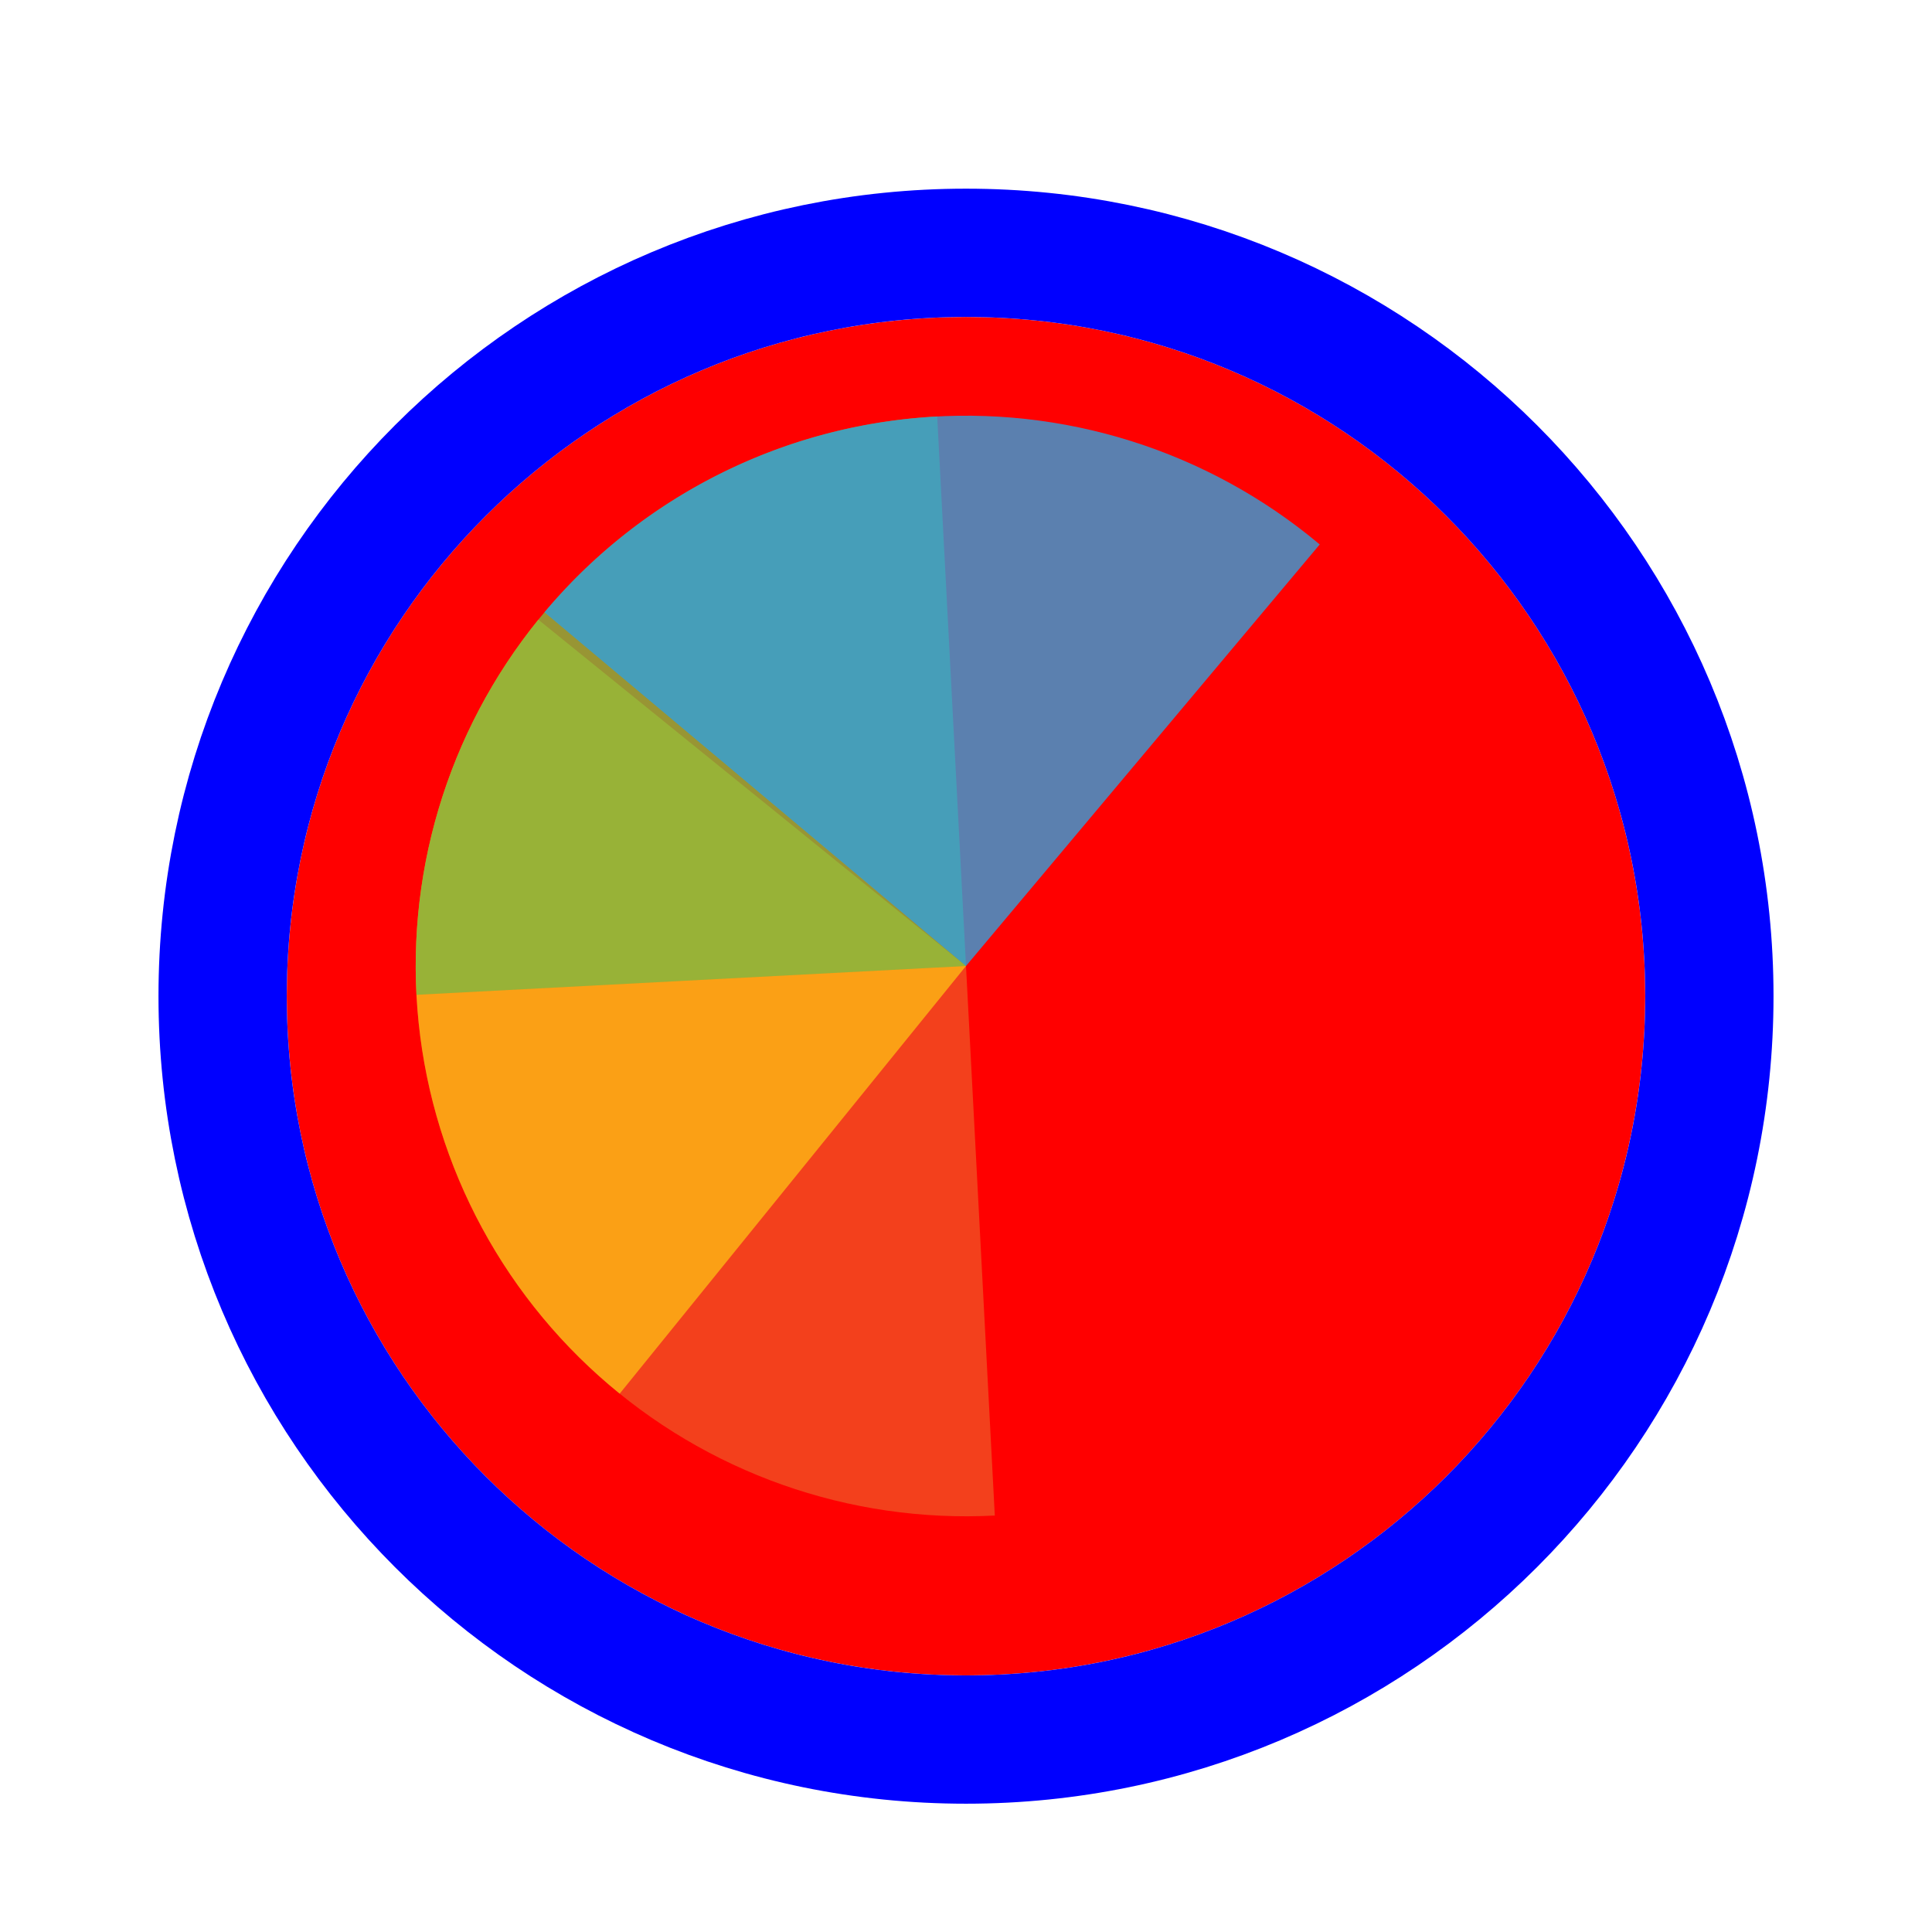
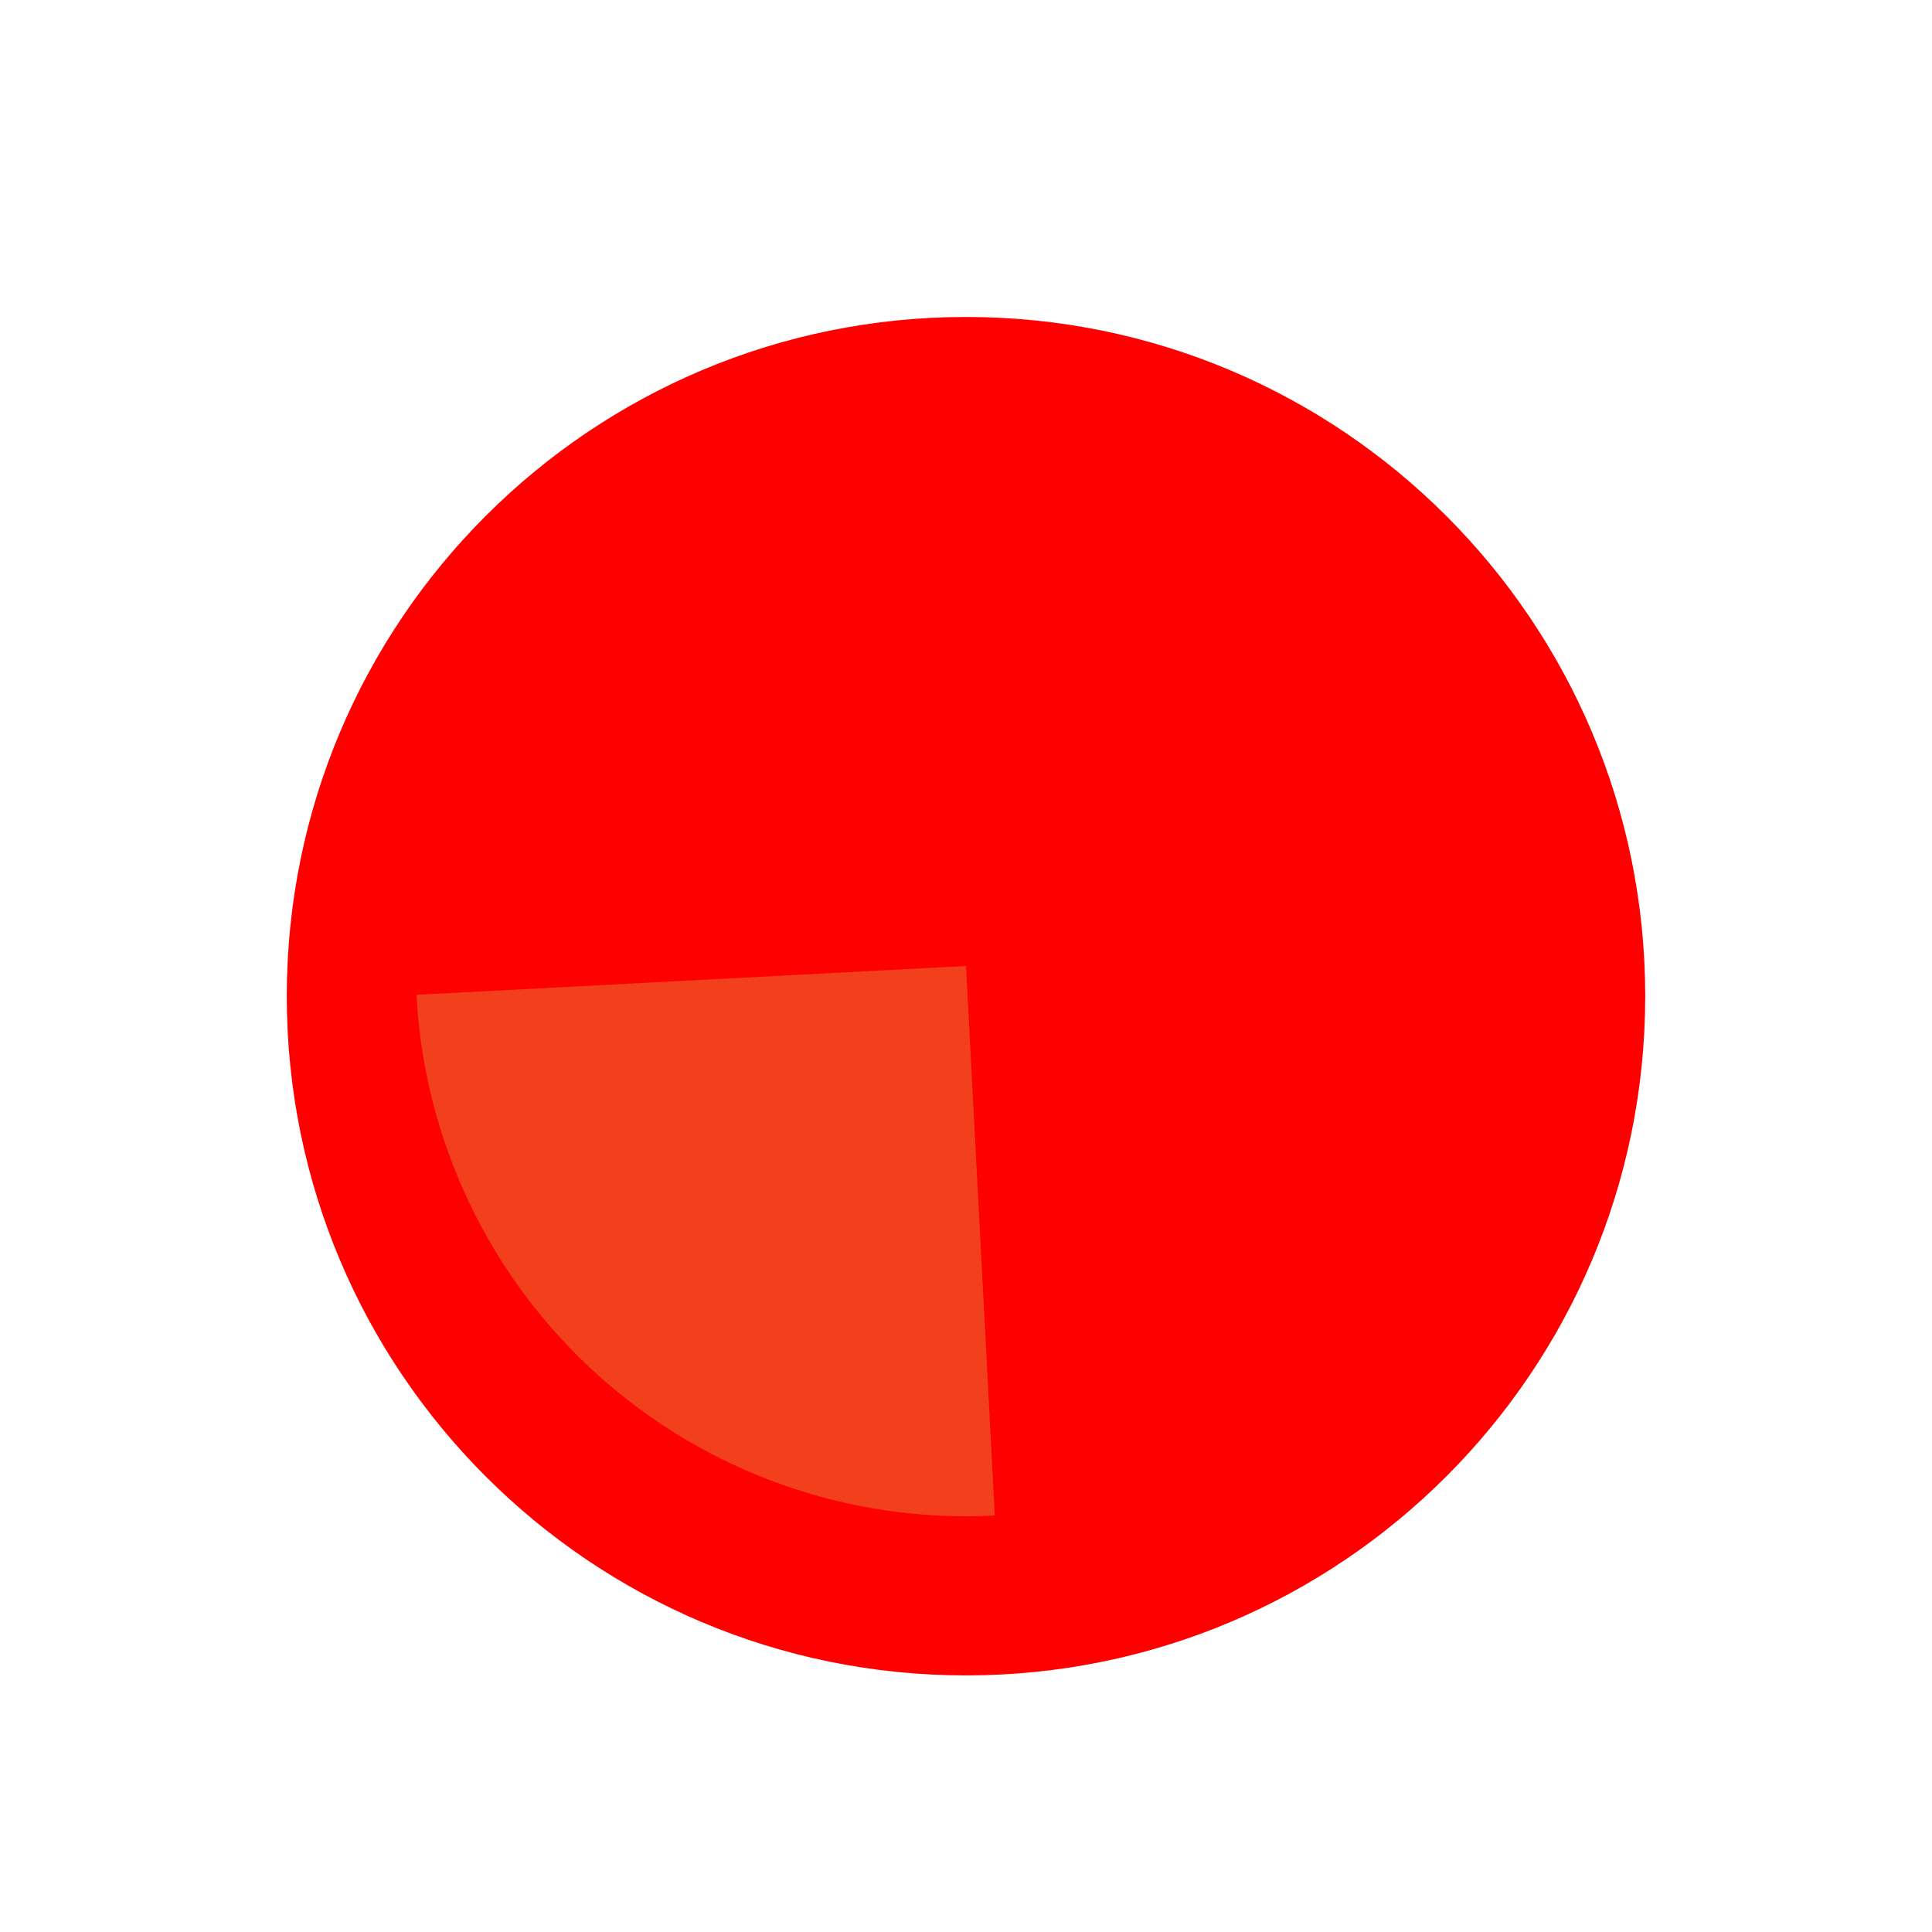
<svg xmlns="http://www.w3.org/2000/svg" width="256" height="256" viewBox="0 0 256 256" fill="none">
  <g filter="url(#filter0_d_60_5422)">
    <path d="M218 128C218 177.706 177.706 218 128 218C78.294 218 38 177.706 38 128C38 78.294 78.294 38 128 38C177.706 38 218 78.294 218 128Z" fill="#FF0000" />
-     <path d="M128 226.5C182.4 226.5 226.5 182.4 226.5 128C226.5 73.6 182.4 29.5 128 29.5C73.6 29.5 29.5 73.6 29.5 128C29.5 182.4 73.6 226.5 128 226.5Z" stroke="#0000FF" stroke-width="17" />
  </g>
  <path d="M131.816 200.817L128 128L55.184 131.816C56.196 151.128 64.838 169.247 79.209 182.187C93.581 195.128 112.504 201.829 131.816 200.817Z" fill="#F05024" fill-opacity="0.8" />
-   <path d="M71.333 82.112L128 128L82.112 184.667C74.67 178.641 68.488 171.208 63.919 162.793C59.35 154.378 56.483 145.145 55.482 135.622C54.481 126.099 55.366 116.472 58.086 107.29C60.806 98.109 65.307 89.553 71.333 82.112Z" fill="#FCB813" fill-opacity="0.8" />
-   <path d="M55.184 131.816L128 128L124.184 55.183C114.622 55.684 105.252 58.064 96.609 62.187C87.966 66.309 80.22 72.093 73.813 79.209C67.406 86.325 62.463 94.634 59.266 103.66C56.07 112.686 54.683 122.254 55.184 131.816Z" fill="#7EBA41" fill-opacity="0.8" />
-   <path d="M174.87 72.143L128 128L72.143 81.13C78.298 73.795 85.837 67.744 94.331 63.322C102.824 58.901 112.106 56.196 121.645 55.361C131.184 54.526 140.794 55.579 149.926 58.458C159.059 61.338 167.535 65.988 174.87 72.143Z" fill="#32A0DA" fill-opacity="0.8" />
  <defs>
    <filter id="filter0_d_60_5422" x="17" y="21" width="222" height="222" filterUnits="userSpaceOnUse" color-interpolation-filters="sRGB">
      <feFlood flood-opacity="0" result="BackgroundImageFix" />
      <feColorMatrix in="SourceAlpha" type="matrix" values="0 0 0 0 0 0 0 0 0 0 0 0 0 0 0 0 0 0 127 0" result="hardAlpha" />
      <feOffset dy="4" />
      <feGaussianBlur stdDeviation="2" />
      <feComposite in2="hardAlpha" operator="out" />
      <feColorMatrix type="matrix" values="0 0 0 0 0 0 0 0 0 0 0 0 0 0 0 0 0 0 0.25 0" />
      <feBlend mode="normal" in2="BackgroundImageFix" result="effect1_dropShadow_60_5422" />
      <feBlend mode="normal" in="SourceGraphic" in2="effect1_dropShadow_60_5422" result="shape" />
    </filter>
  </defs>
</svg>